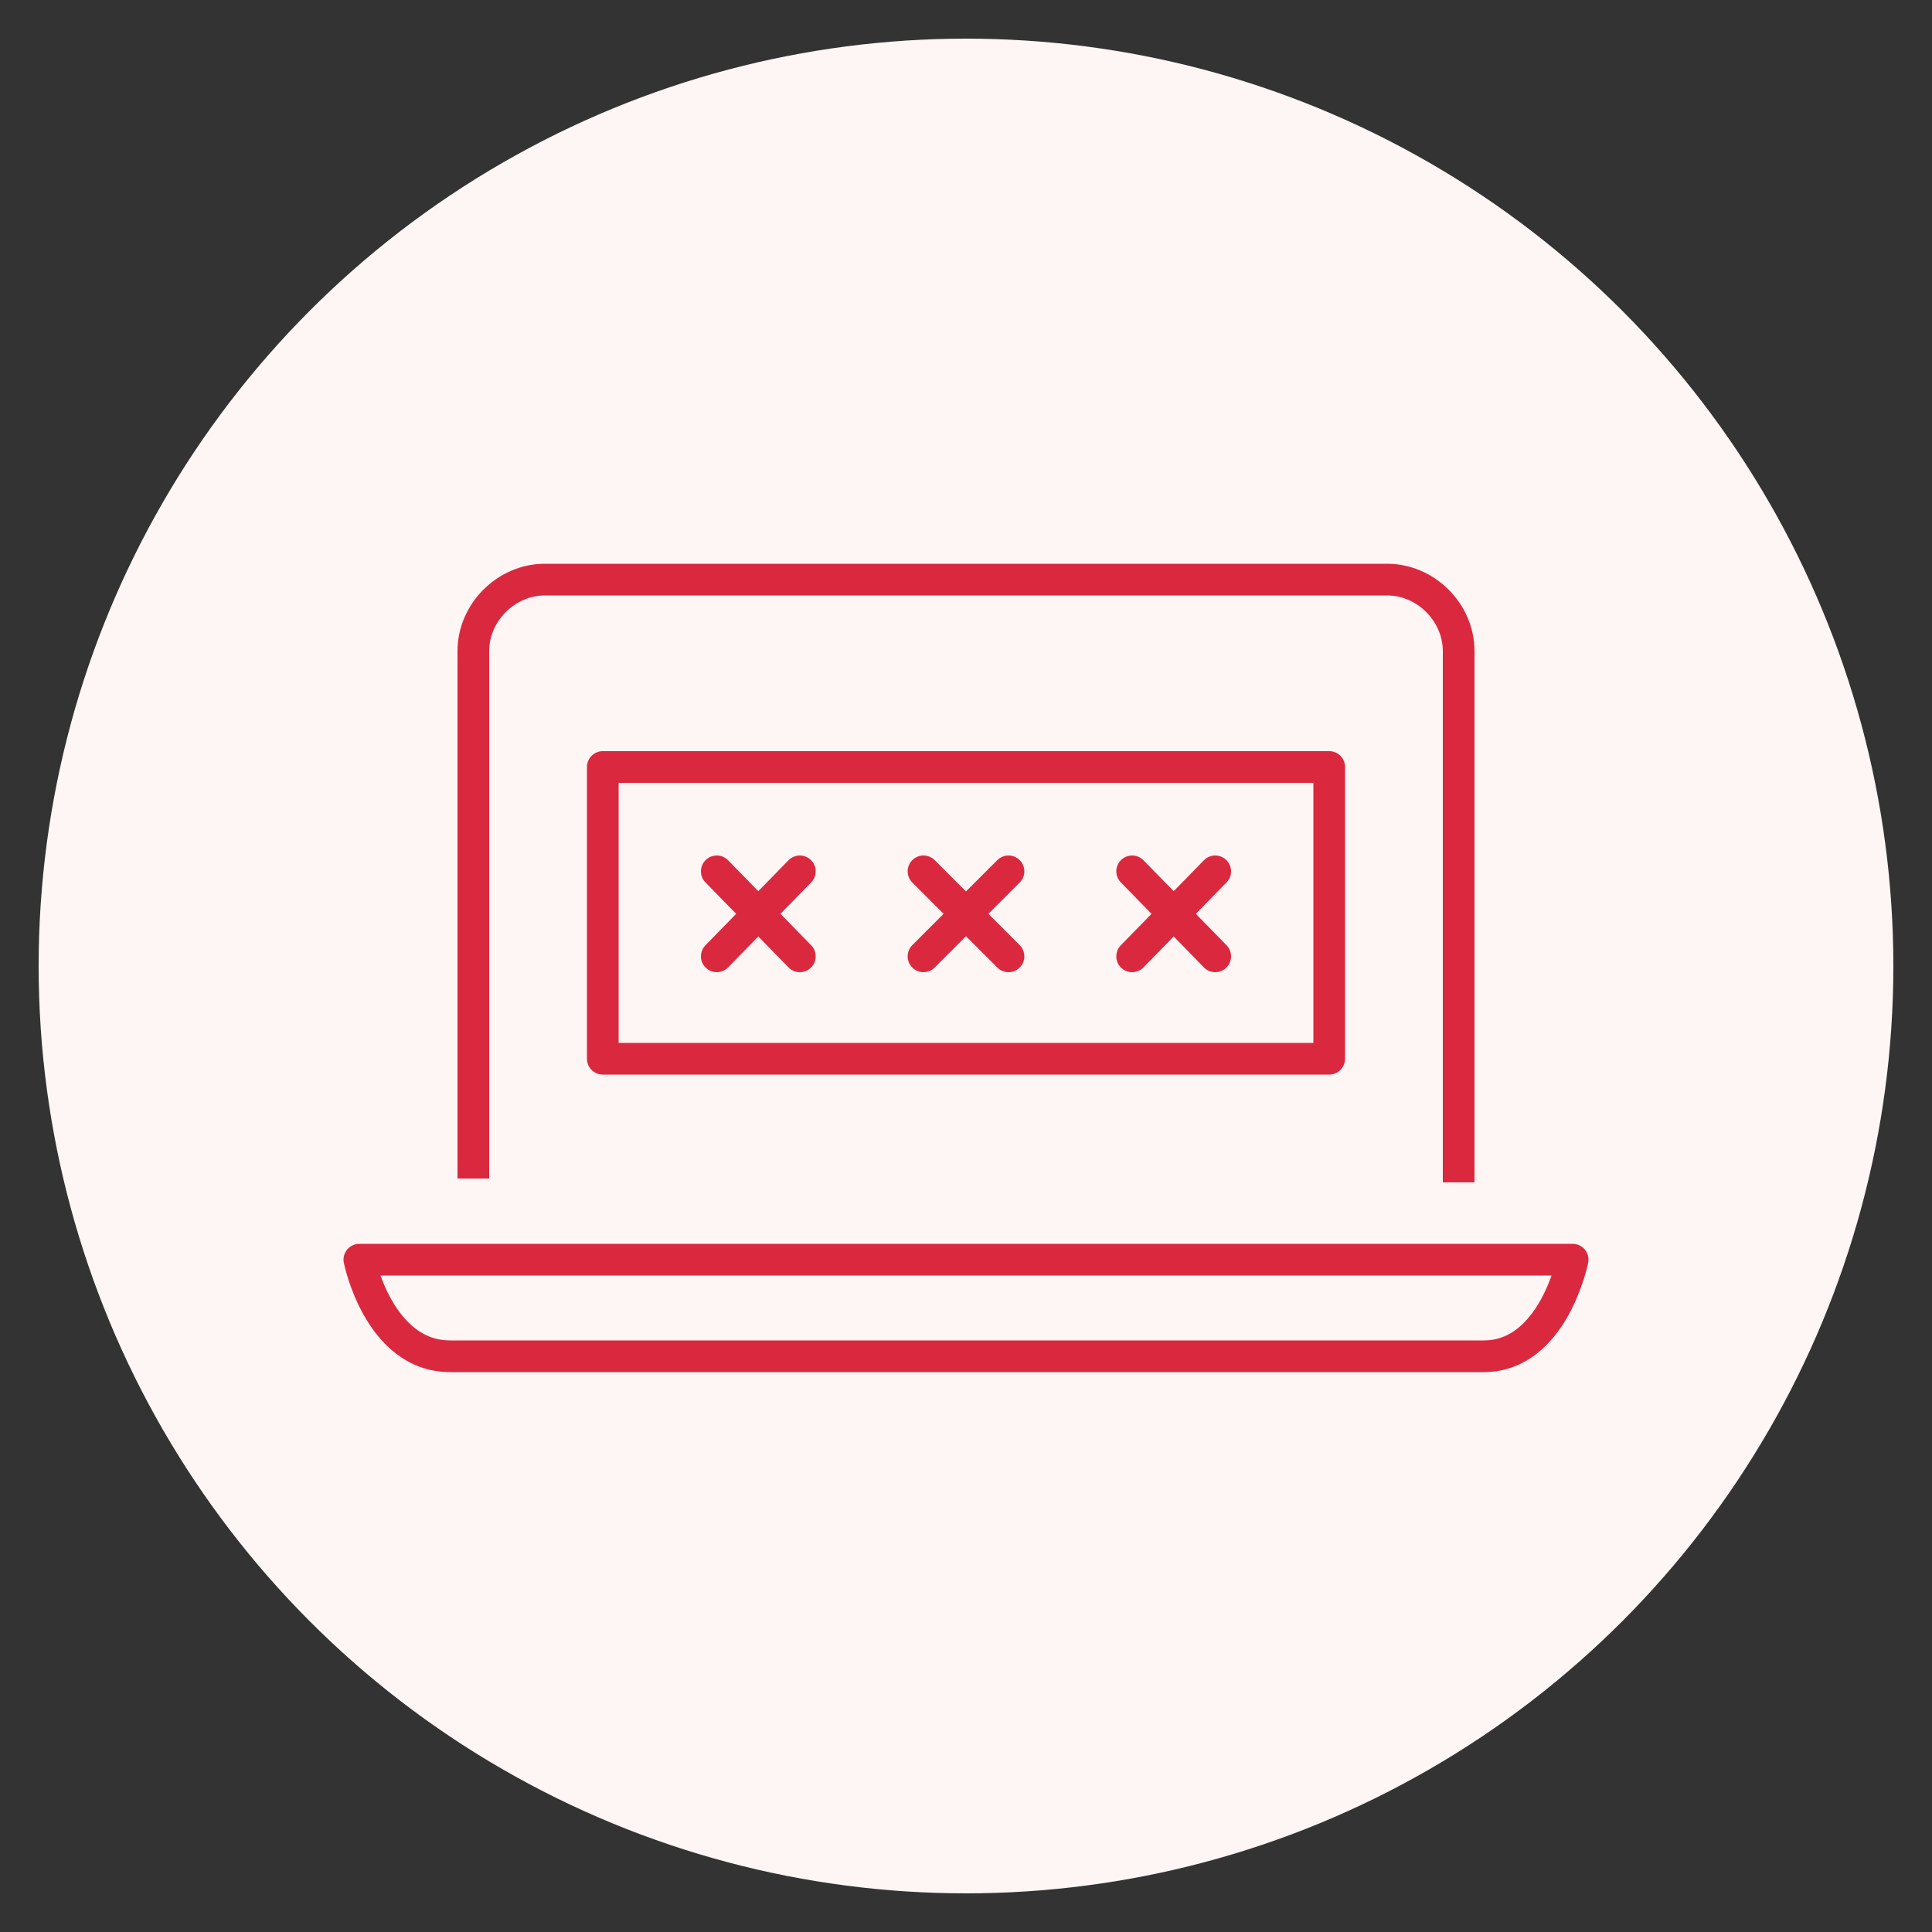
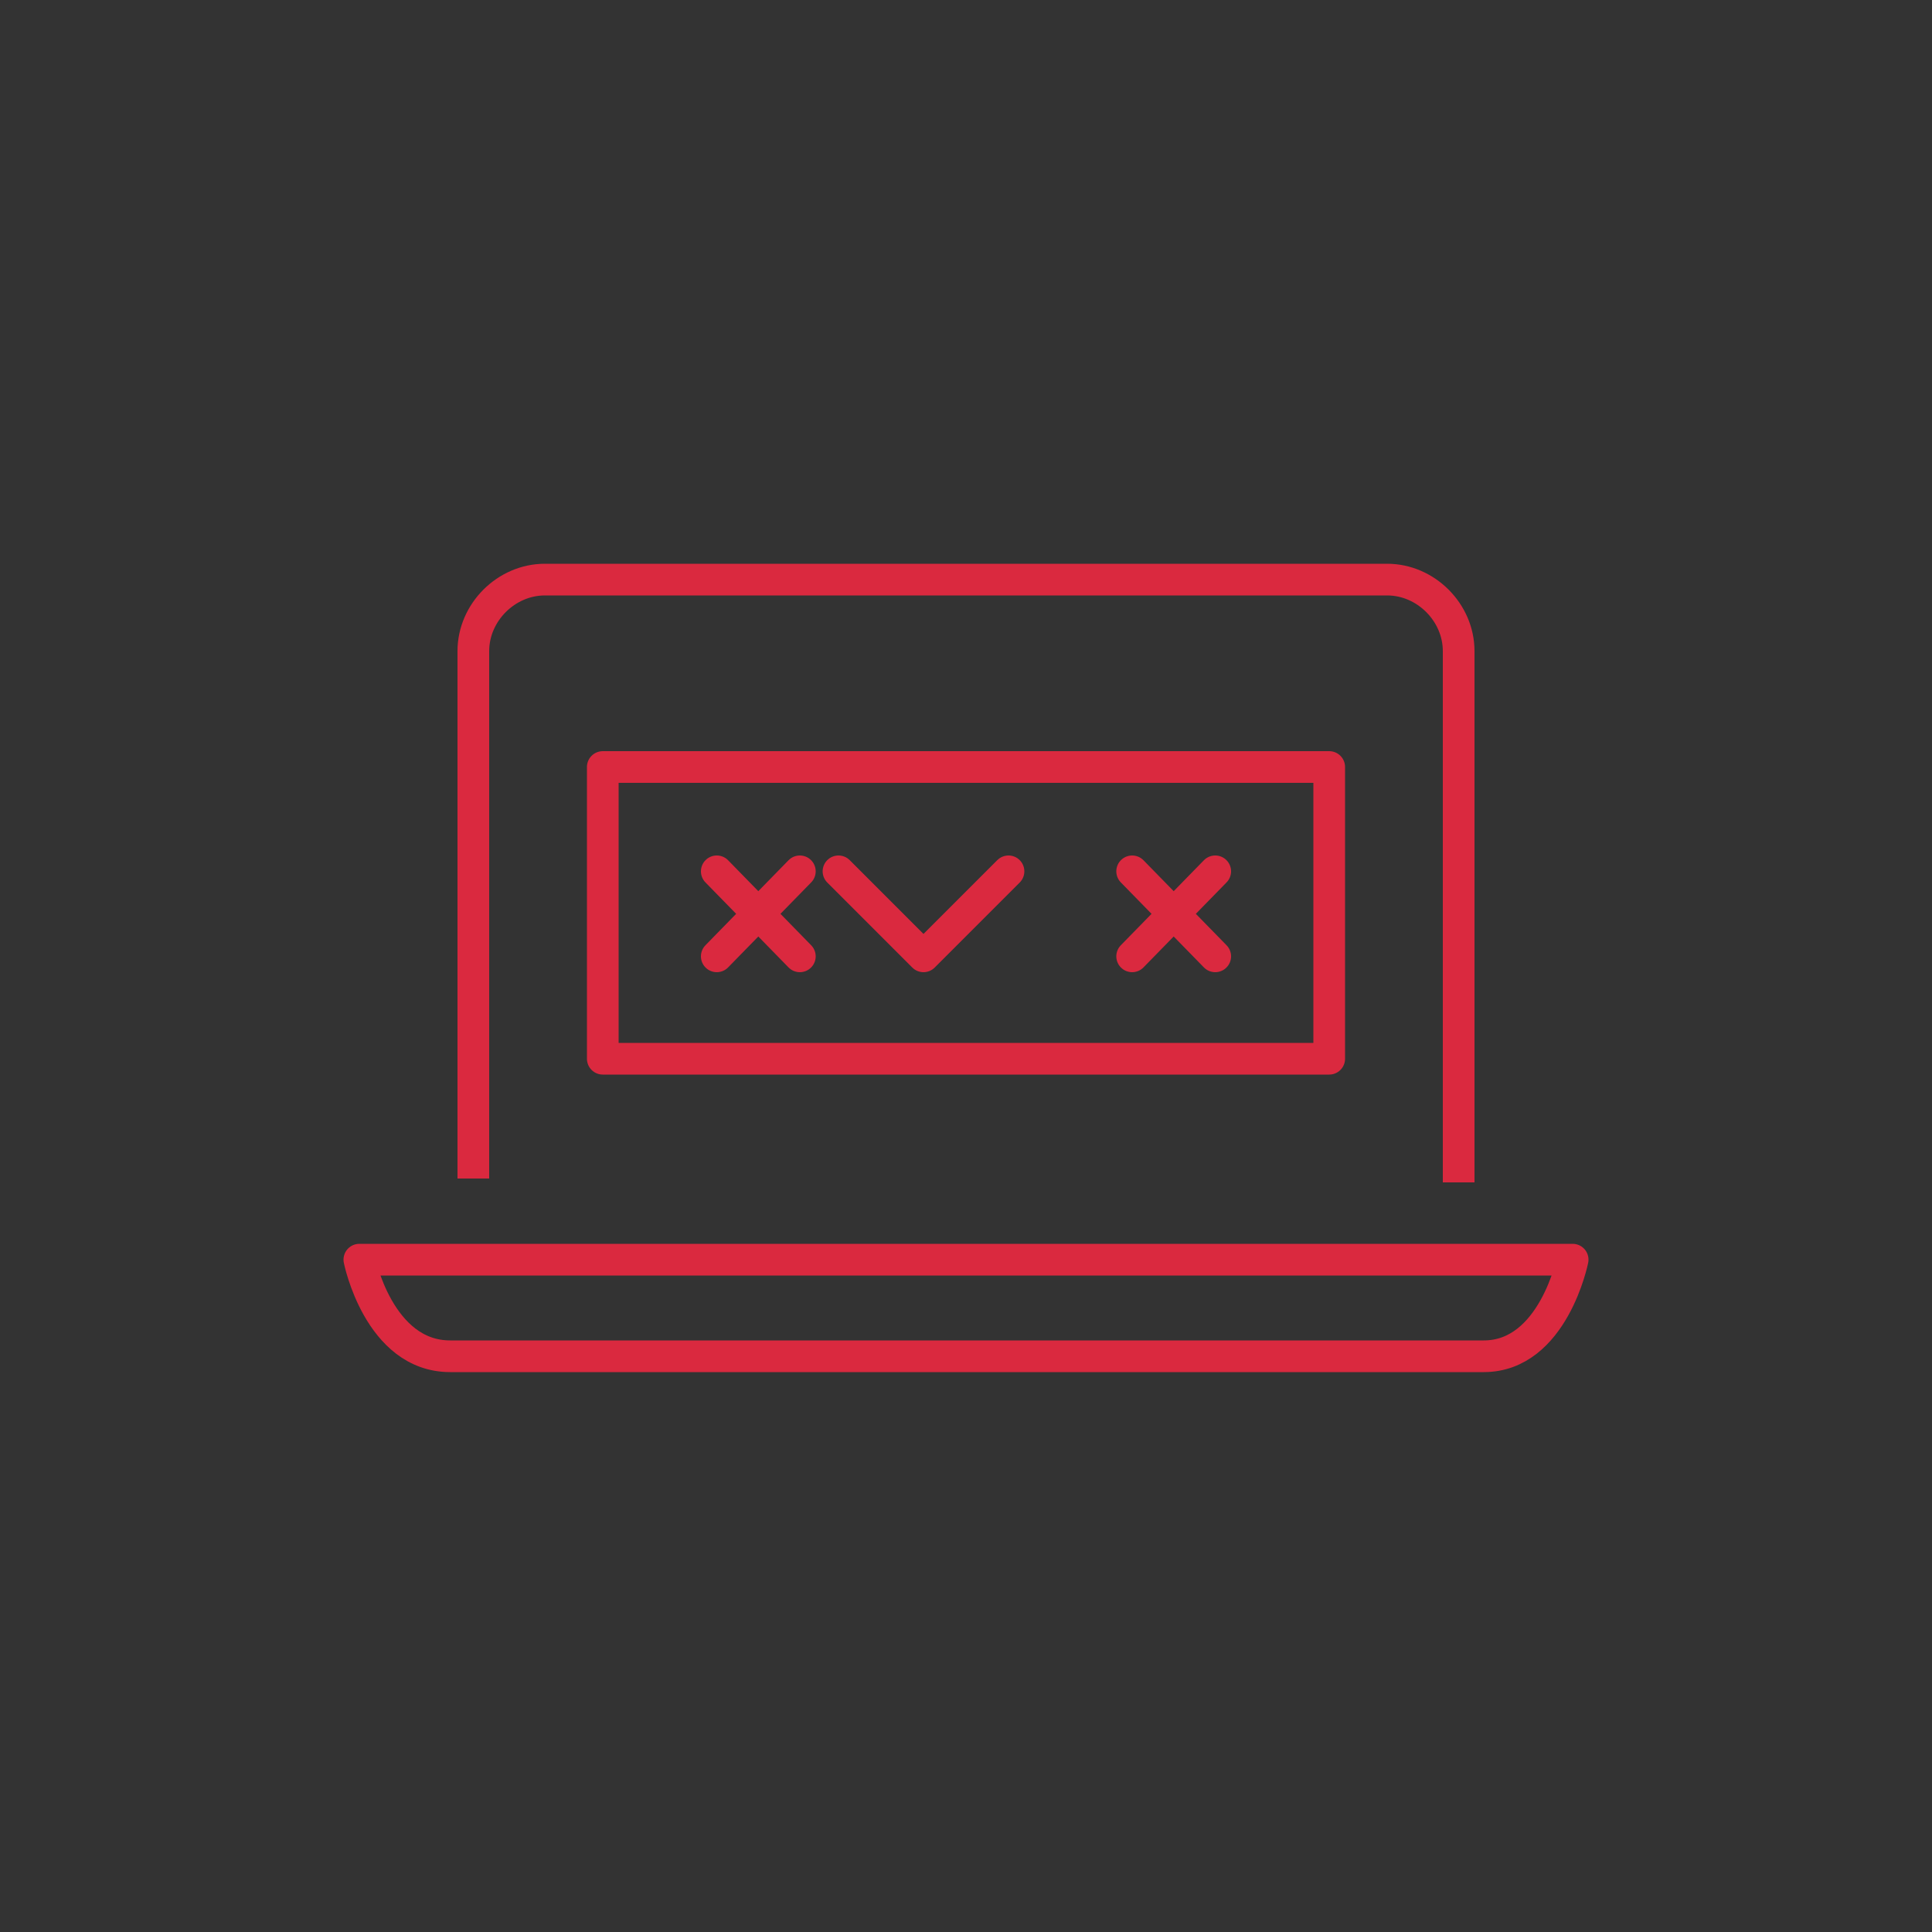
<svg xmlns="http://www.w3.org/2000/svg" id="Layer_1" viewBox="0 0 100 100">
  <rect x="0" y="0" width="100" height="100" fill="#333333" stroke="none" />
  <defs>
    <style>.cls-1,.cls-2{fill:none;stroke:#da293f;stroke-linejoin:round;stroke-width:1.64px}.cls-2{stroke-linecap:round}</style>
  </defs>
-   <circle cx="50" cy="50" r="48" fill="#fef5f5" stroke-width="0" />
  <path class="cls-1" d="M24.5 61V33.7c0-2 1.7-3.7 3.7-3.7h43.6c2 0 3.7 1.7 3.7 3.7v27.5M18.6 65.2s1 5 4.7 5h53.5c3.6 0 4.6-5 4.6-5H18.6Z" />
-   <path class="cls-2" d="m41.4 45.1-4.3 4.4M41.4 49.5l-4.3-4.4M52.2 45.1l-4.4 4.4M52.2 49.5l-4.4-4.4M62.9 45.1l-4.3 4.4M62.9 49.5l-4.3-4.4M31.2 39.7h37.6v15.1H31.2z" />
+   <path class="cls-2" d="m41.4 45.1-4.3 4.4M41.4 49.5l-4.3-4.4M52.2 45.1l-4.4 4.4l-4.4-4.4M62.9 45.1l-4.3 4.4M62.9 49.5l-4.3-4.4M31.2 39.7h37.6v15.1H31.2z" />
</svg>